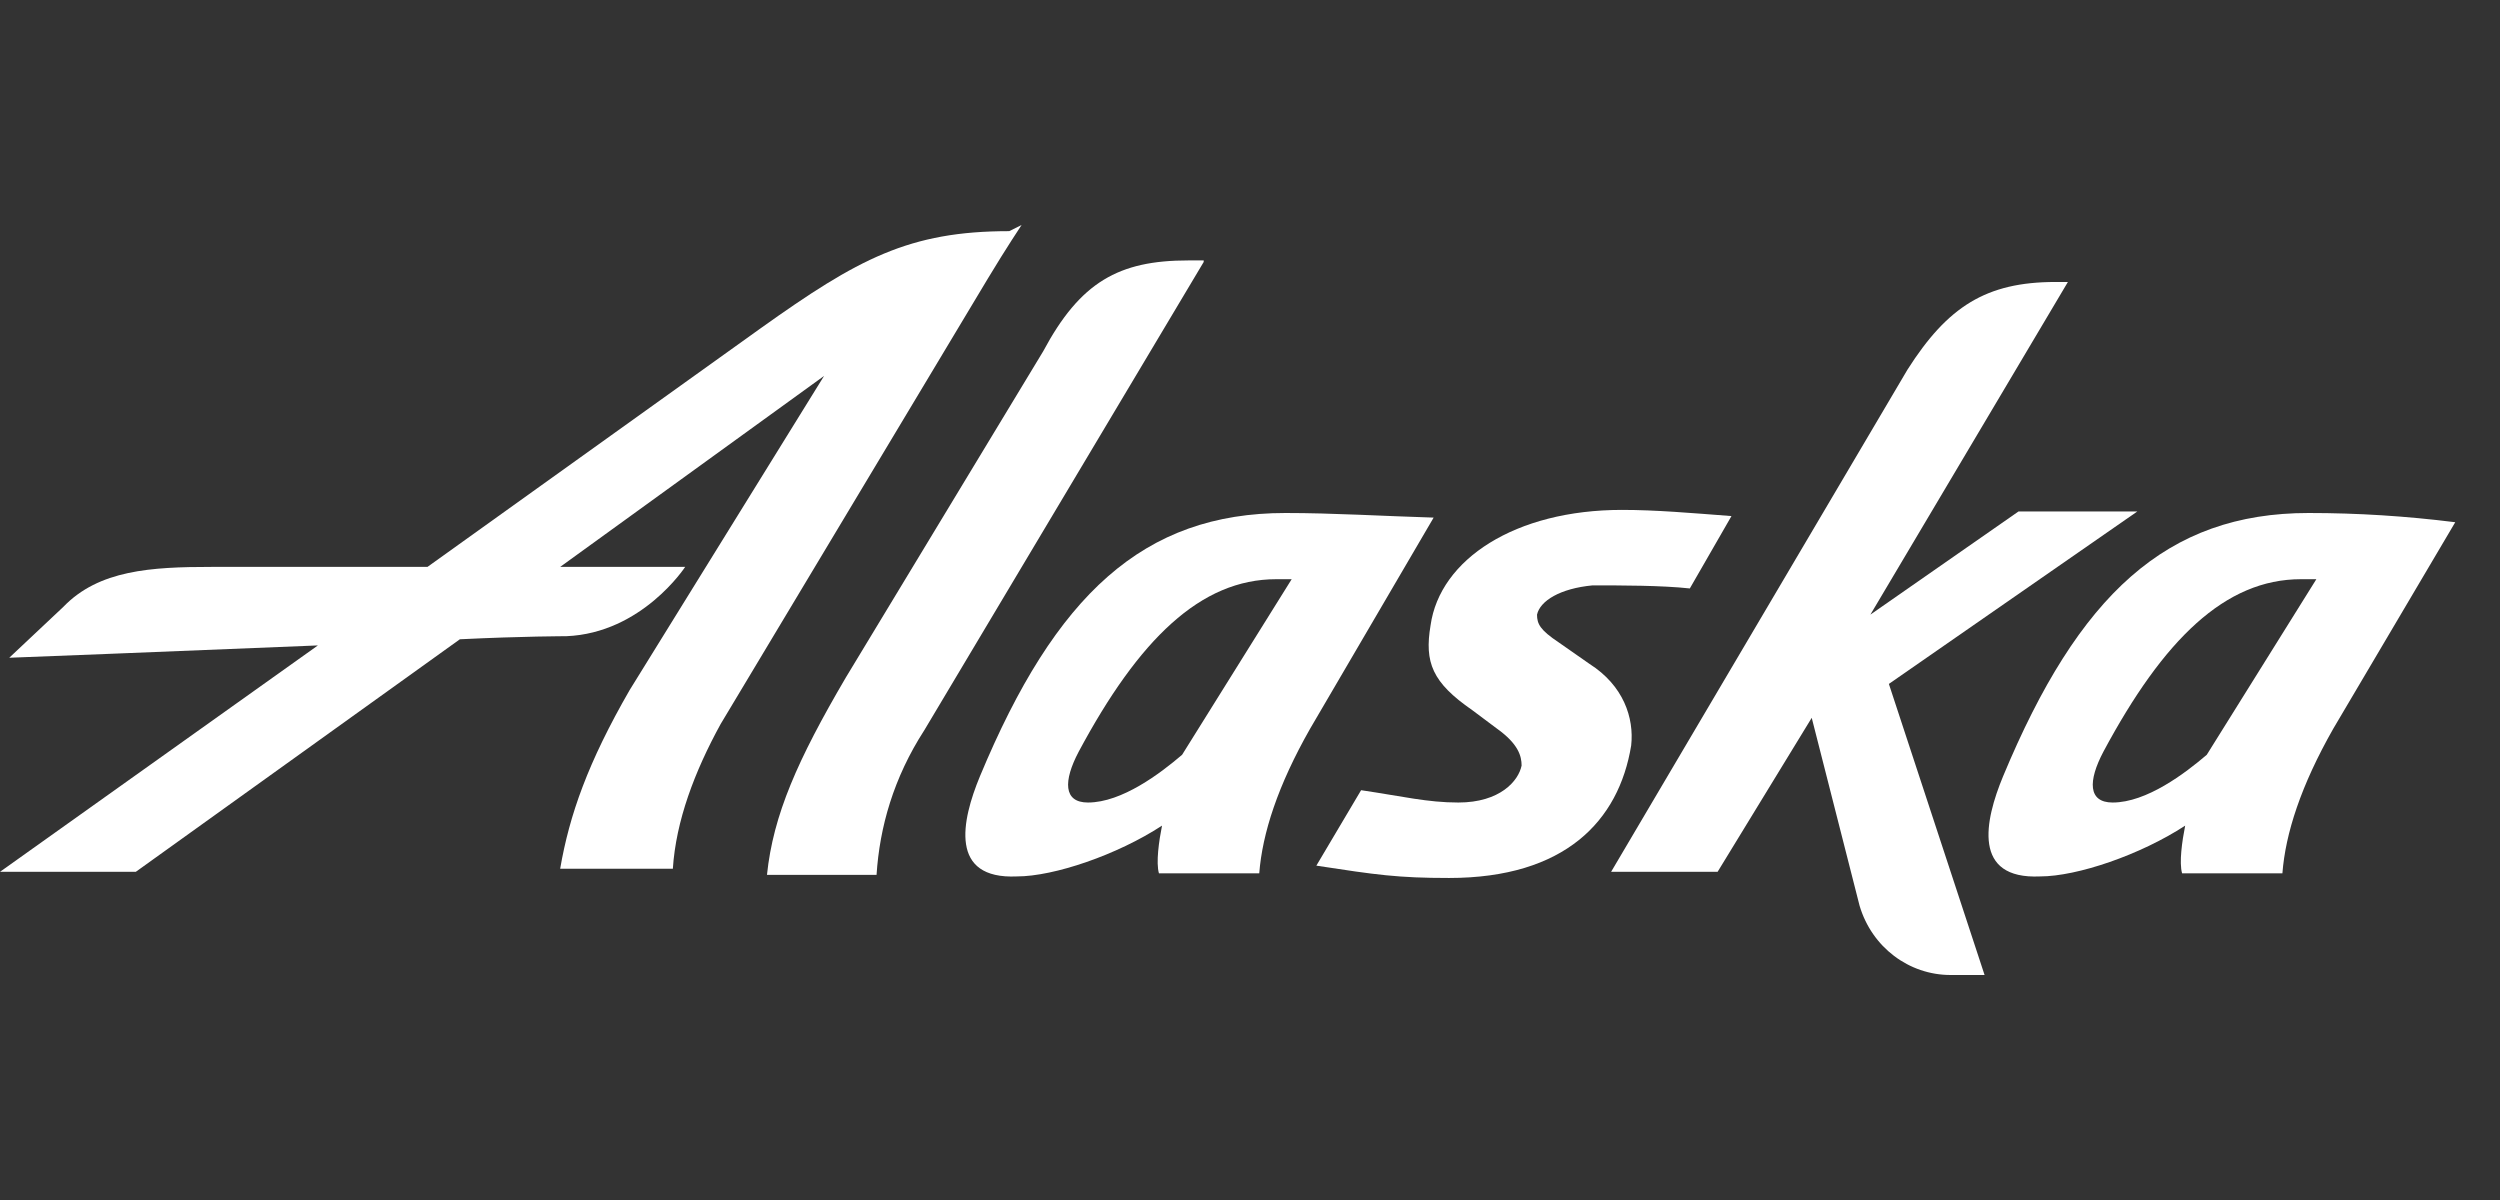
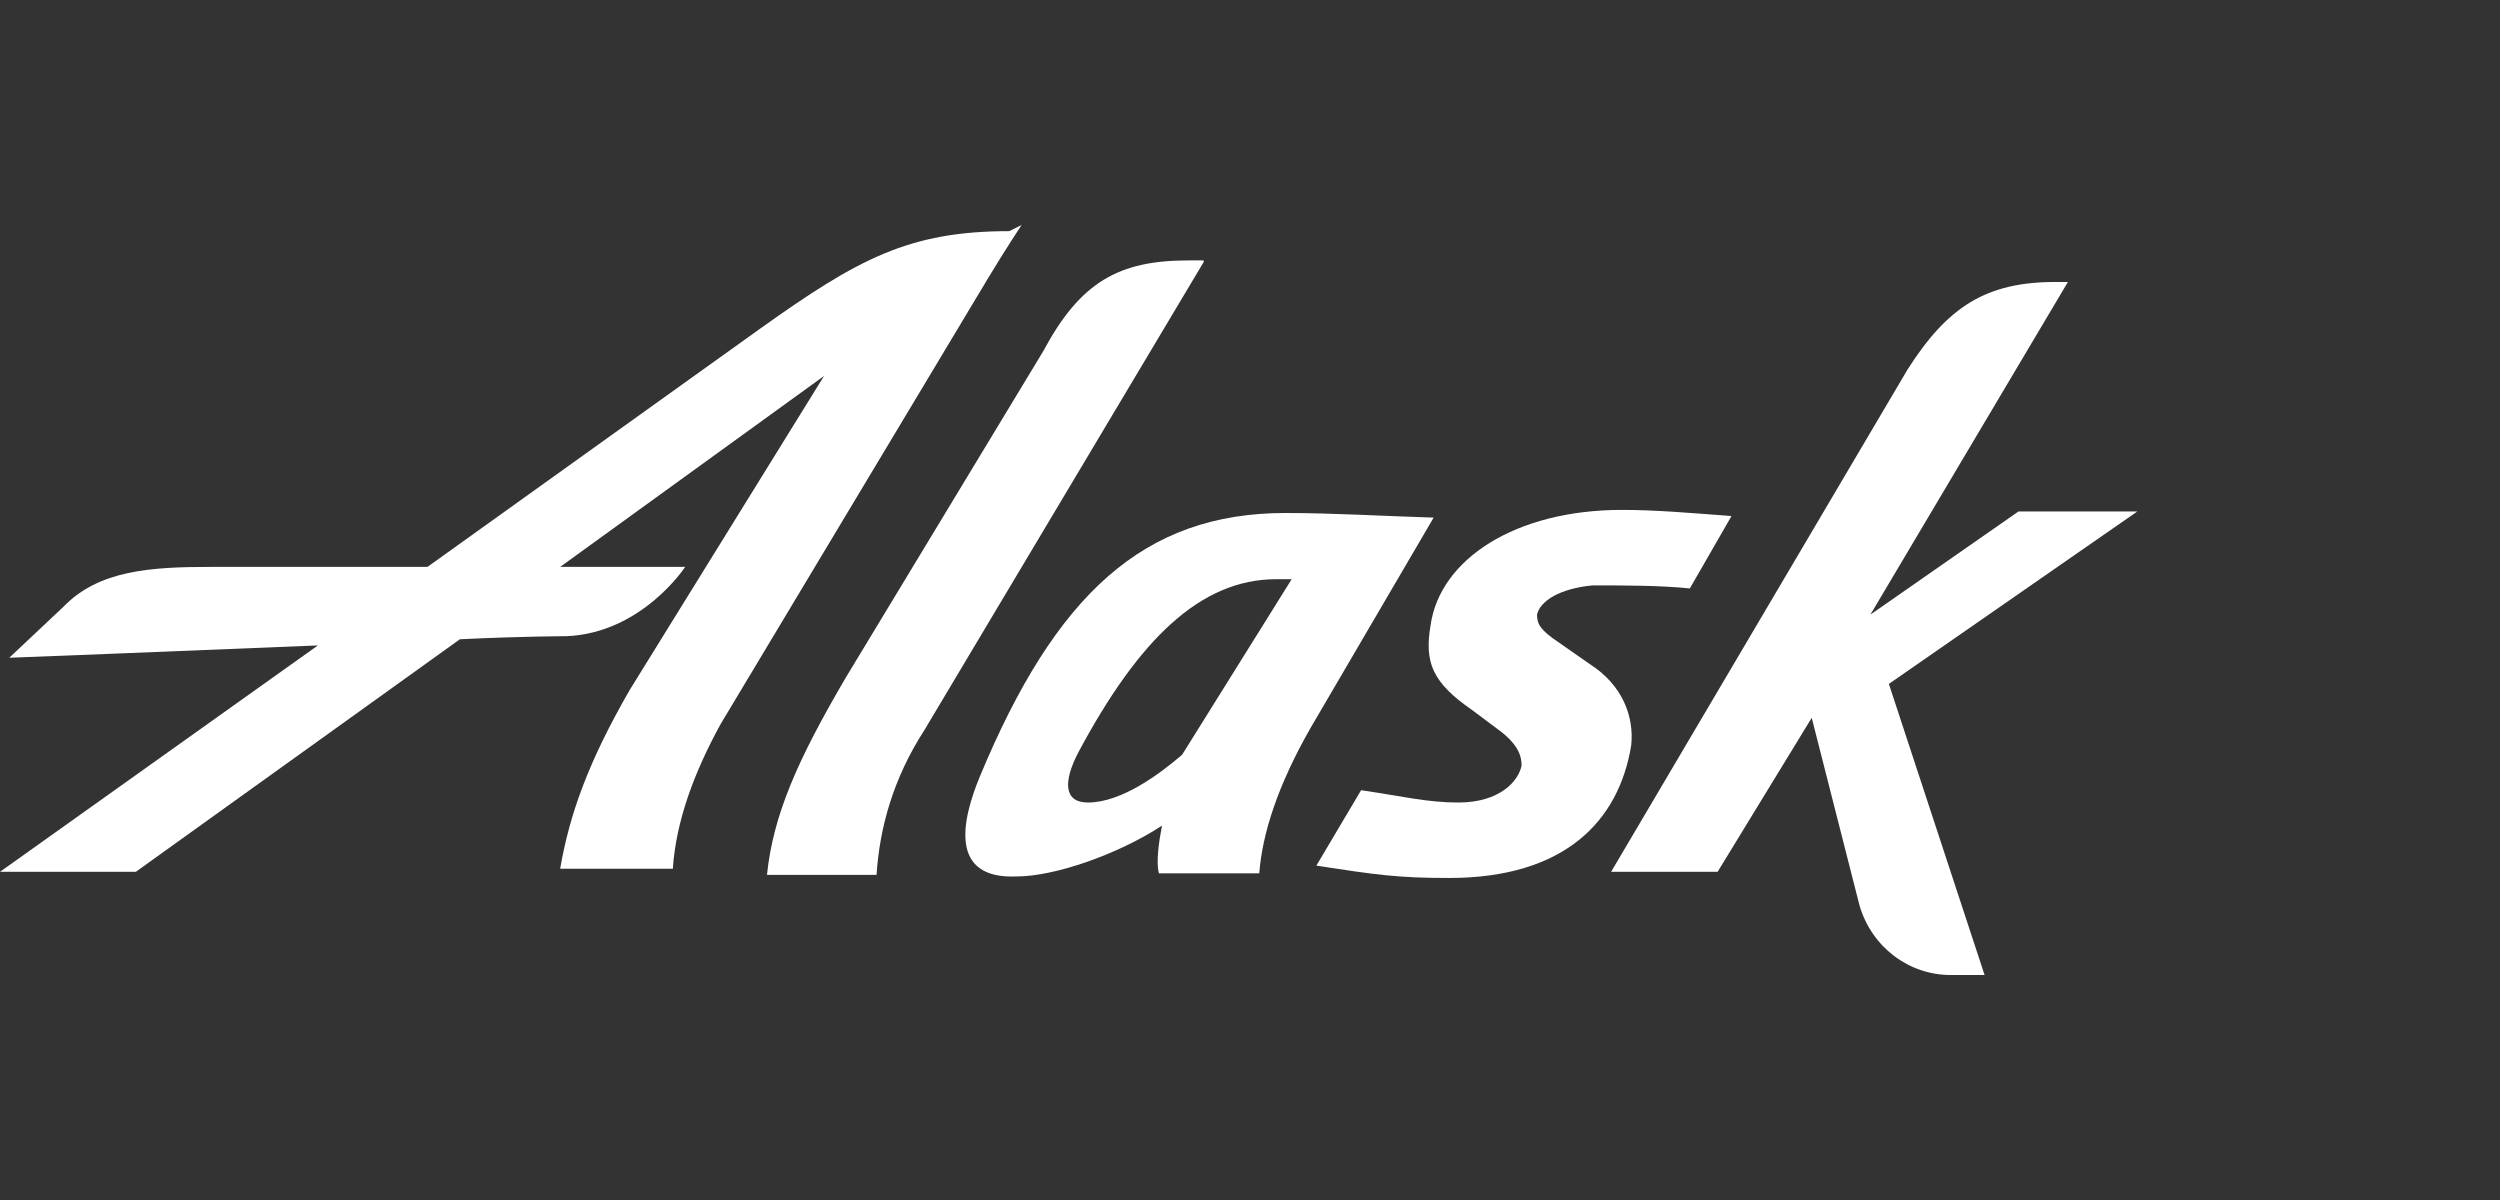
<svg xmlns="http://www.w3.org/2000/svg" width="100" height="48" viewBox="0 0 100 48" fill="none">
  <rect x="0" y="0" width="100" height="48" fill="#333333" stroke="none" />
  <path d="M48.148 10.479L36.975 29.205C35.741 31.115 35.185 33.086 35.062 34.996H30.679C30.926 32.593 31.913 30.376 33.827 27.111L41.728 14.051C43.21 11.279 44.753 10.417 47.531 10.417H48.148V10.479Z" fill="white" />
  <path d="M47.284 30.191C46.42 30.93 44.877 32.101 43.518 32.101C42.531 32.101 42.531 31.238 43.148 30.068C45.556 25.571 48.025 23.168 51.049 23.168H51.667L47.284 30.191ZM51.42 20.52C45.741 20.52 42.222 23.784 39.197 31.053C38.457 32.84 37.963 35.181 40.679 35.057C42.16 35.057 44.691 34.195 46.481 33.025C46.358 33.641 46.234 34.503 46.358 34.934H50.37C50.494 33.333 51.111 31.423 52.407 29.144L57.346 20.704C55.309 20.643 53.333 20.52 51.42 20.52Z" fill="white" />
-   <path d="M88.271 30.191C87.407 30.93 85.864 32.101 84.506 32.101C83.518 32.101 83.518 31.238 84.136 30.068C86.543 25.571 89.012 23.168 92.037 23.168H92.654L88.271 30.191ZM92.346 20.52C86.666 20.52 83.148 23.784 80.123 31.053C79.382 32.84 78.889 35.181 81.605 35.057C83.086 35.057 85.617 34.195 87.407 33.025C87.284 33.641 87.16 34.503 87.284 34.934H91.296C91.419 33.333 92.037 31.423 93.333 29.144L98.21 20.889C96.234 20.643 94.321 20.52 92.346 20.52Z" fill="white" />
  <path d="M79.383 39H78.025C76.358 39 74.876 37.891 74.383 36.228L72.469 28.713L68.704 34.873H64.444L76.296 14.791C77.901 12.265 79.444 11.279 82.222 11.279H82.716L74.815 24.585L80.741 20.458H85.494L75.555 27.357L79.383 39Z" fill="white" />
  <path d="M40.37 9.246C36.358 9.246 34.321 10.355 30.432 13.127L17.099 22.676H8.457C6.049 22.676 3.951 22.799 2.531 24.277L0.37 26.31C0.37 26.31 6.79 26.064 12.716 25.817L0 34.873H5.432L18.395 25.571C20.926 25.448 22.654 25.448 22.654 25.448C25.679 25.324 27.407 22.676 27.407 22.676H22.407L32.963 15.037L25.185 27.604C23.518 30.499 22.778 32.593 22.407 34.749H26.914C27.037 32.84 27.778 30.869 28.827 28.959L39.506 11.156C40.247 9.924 40.864 9 40.864 9L40.37 9.246Z" fill="white" />
  <path d="M61.481 24.585C61.481 24.955 61.605 25.201 62.346 25.694L63.58 26.556C64.938 27.419 65.37 28.713 65.247 29.821C64.753 32.84 62.593 35.119 57.963 35.119C55.926 35.119 55.062 34.996 52.654 34.626L54.444 31.608C56.111 31.854 57.099 32.101 58.333 32.101C60 32.101 60.741 31.238 60.864 30.622C60.864 30.253 60.741 29.76 59.877 29.144L58.889 28.405C57.284 27.296 56.975 26.495 57.222 25.017C57.593 22.368 60.617 20.396 64.876 20.396C66.234 20.396 67.654 20.52 69.259 20.643L67.593 23.538C66.481 23.415 64.815 23.415 63.704 23.415C62.407 23.538 61.605 24.031 61.481 24.585Z" fill="white" />
</svg>